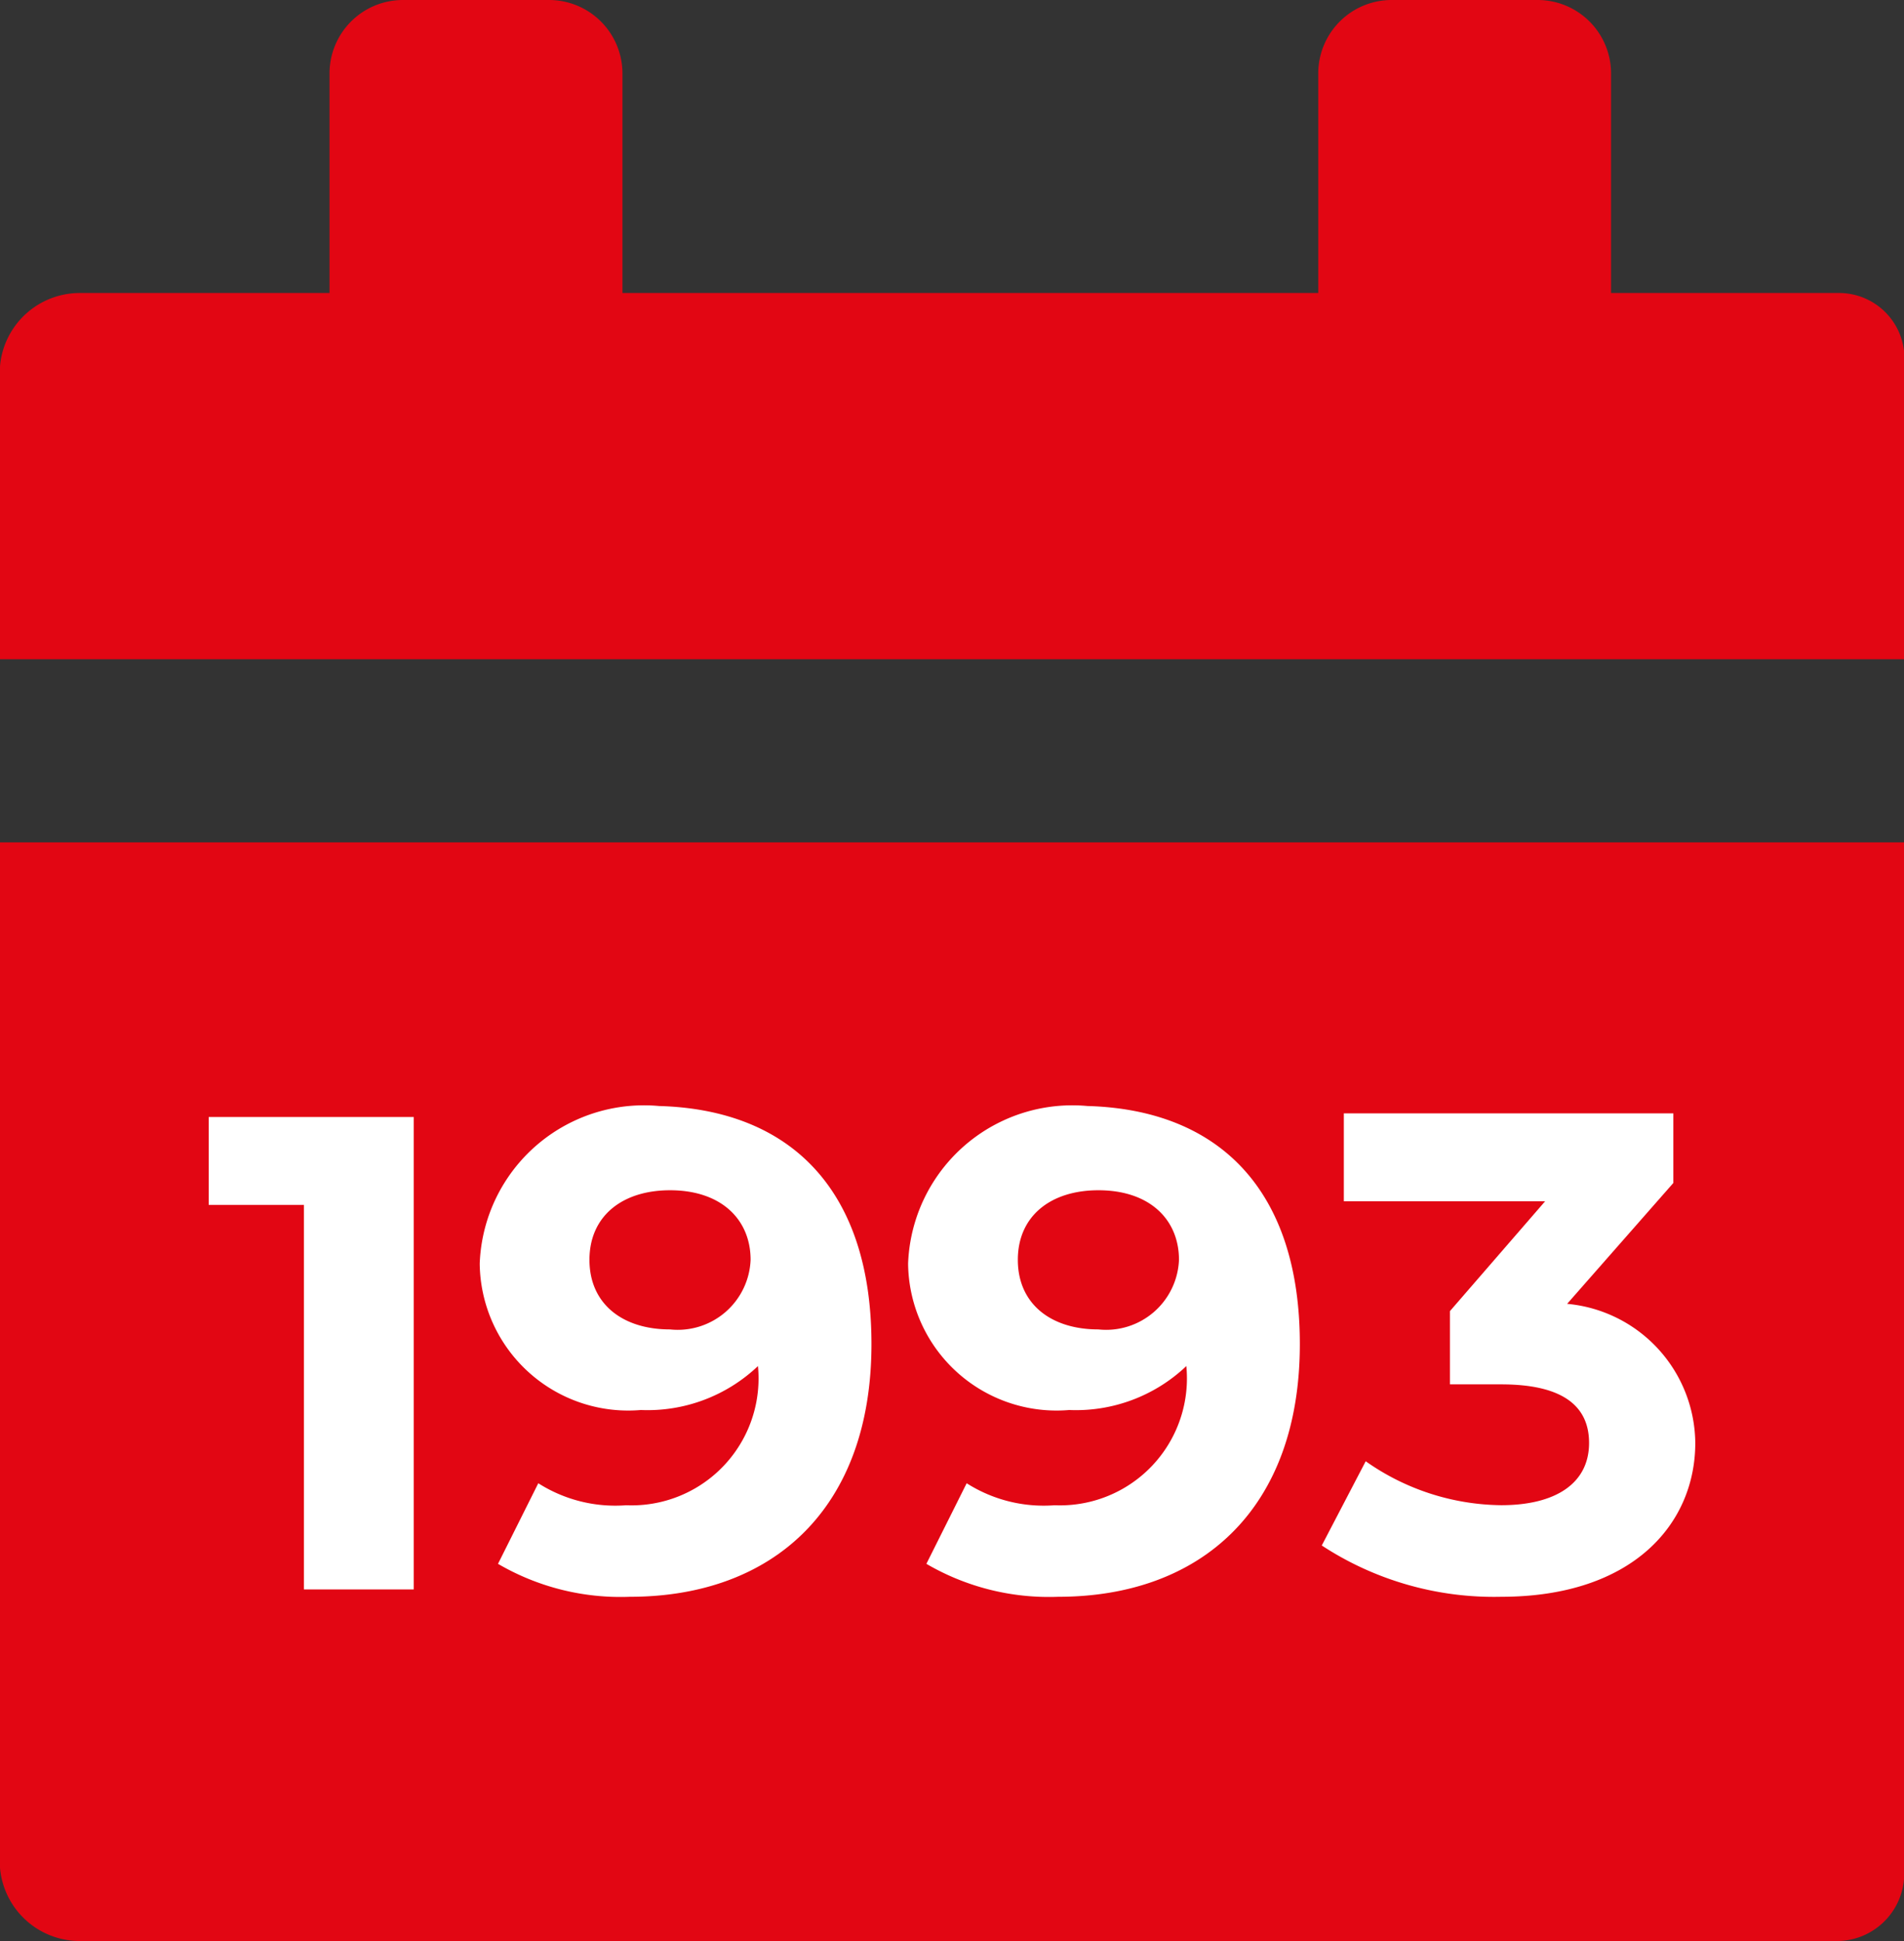
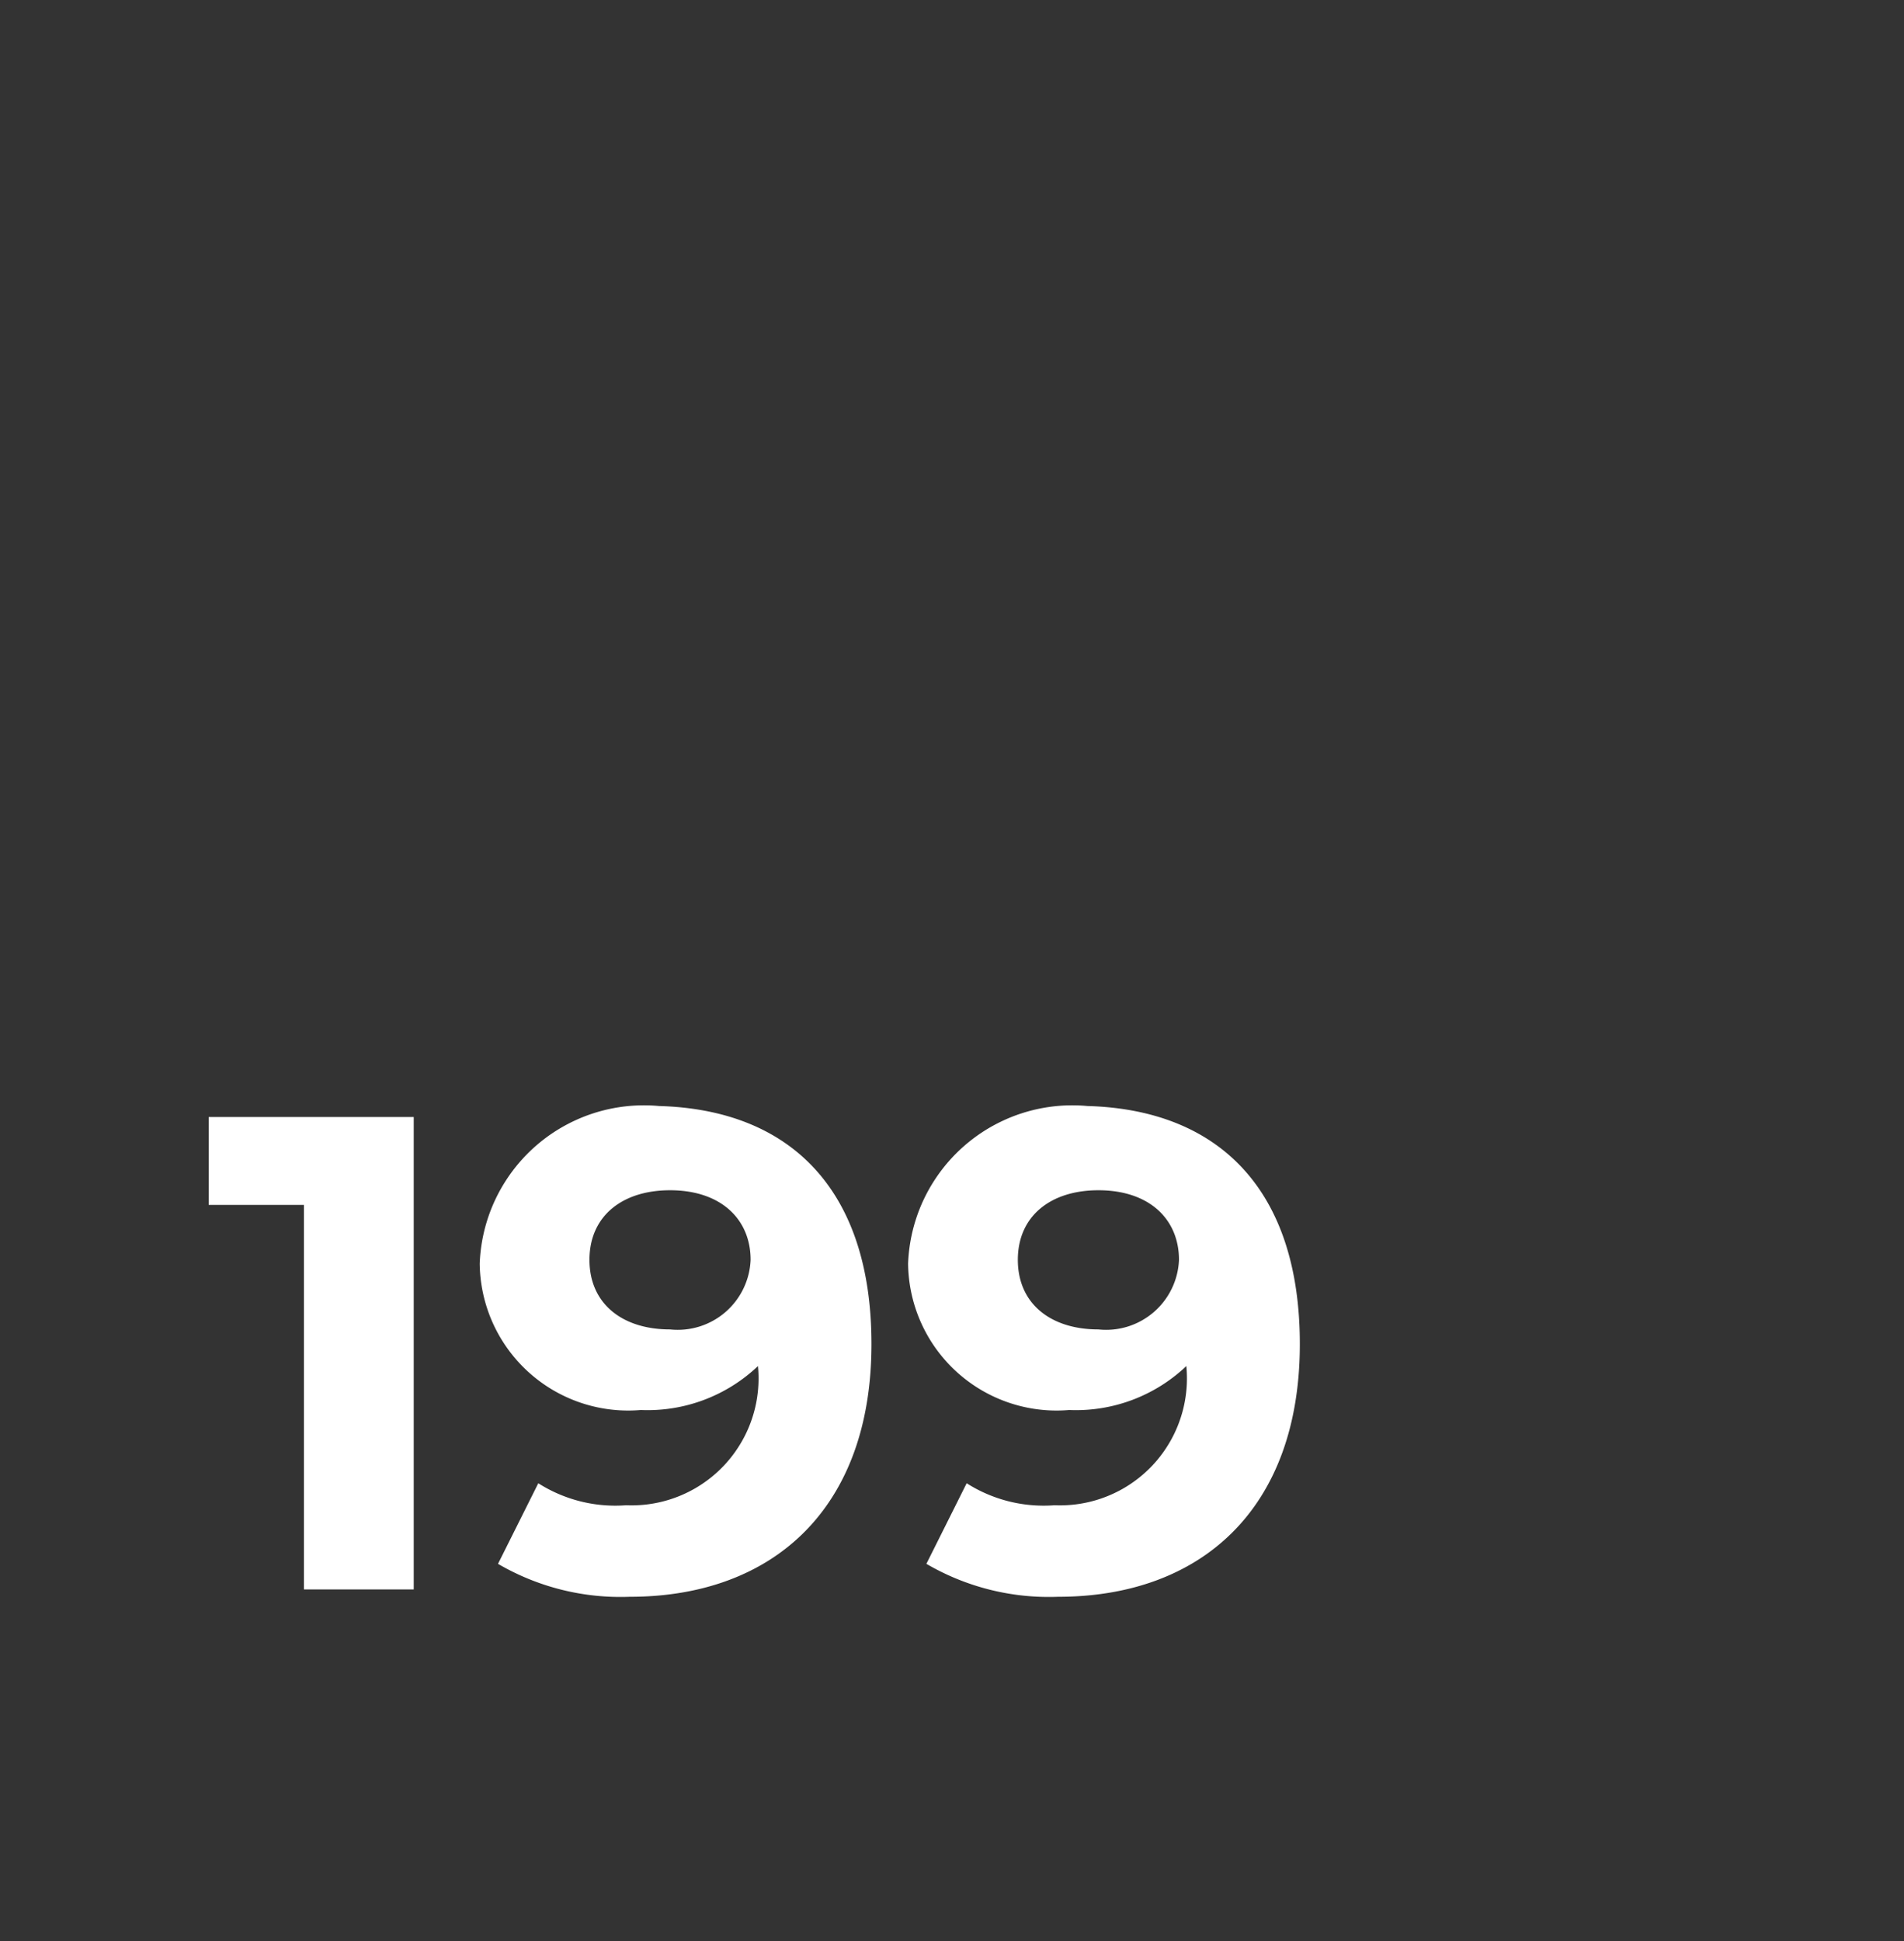
<svg xmlns="http://www.w3.org/2000/svg" width="31.335" height="31.937" viewBox="0 0 31.335 31.937">
  <rect x="0" y="0" width="31.335" height="31.937" fill="#333333" stroke="none" />
  <g id="Group_1261" data-name="Group 1261" transform="translate(-740.885 -846.229)">
    <g id="_1993_kalendarz" data-name="1993 kalendarz" transform="translate(740.885 846.229)">
      <g id="Group_407" data-name="Group 407" transform="translate(0 0)">
-         <path id="Path_458" data-name="Path 458" d="M30.25,4.821H26.514V1.205A1.209,1.209,0,0,0,25.309,0H22.9a1.209,1.209,0,0,0-1.205,1.205V4.821H10.244V1.205A1.209,1.209,0,0,0,9.039,0H6.628A1.209,1.209,0,0,0,5.423,1.205V4.821h-4.1A1.318,1.318,0,0,0,0,6.026v4.821H31.335V6.026A1.077,1.077,0,0,0,30.25,4.821Z" fill="#e20613" />
-         <path id="Path_459" data-name="Path 459" d="M0,39.872a1.318,1.318,0,0,0,1.326,1.205H30.25a1.111,1.111,0,0,0,1.085-1.205V23H0Z" transform="translate(0 -9.14)" fill="#e20613" />
-       </g>
+         </g>
      <g id="Group_408" data-name="Group 408" transform="translate(3.435 18.198)">
        <path id="Path_460" data-name="Path 460" d="M9.074,30.5v7.773H7.267V31.946H5.7V30.5Z" transform="translate(-5.7 -30.319)" fill="#fff" />
        <path id="Path_461" data-name="Path 461" d="M19.548,34.117c0,2.712-1.627,4.158-3.977,4.158a3.994,3.994,0,0,1-2.169-.542l.663-1.326a2.363,2.363,0,0,0,1.446.362,2.089,2.089,0,0,0,2.169-2.29,2.638,2.638,0,0,1-1.928.723,2.444,2.444,0,0,1-2.651-2.41A2.705,2.705,0,0,1,16.053,30.2C18.222,30.26,19.548,31.586,19.548,34.117Zm-1.989-1.386c0-.663-.482-1.145-1.326-1.145-.783,0-1.326.422-1.326,1.145s.542,1.145,1.326,1.145A1.2,1.2,0,0,0,17.559,32.731Z" transform="translate(-8.641 -30.2)" fill="#fff" />
        <path id="Path_462" data-name="Path 462" d="M31.248,34.117c0,2.712-1.627,4.158-3.977,4.158a3.994,3.994,0,0,1-2.169-.542l.663-1.326a2.363,2.363,0,0,0,1.446.362,2.089,2.089,0,0,0,2.169-2.29,2.638,2.638,0,0,1-1.928.723,2.444,2.444,0,0,1-2.651-2.41A2.705,2.705,0,0,1,27.753,30.2C29.922,30.26,31.248,31.586,31.248,34.117Zm-1.989-1.386c0-.663-.482-1.145-1.326-1.145-.783,0-1.326.422-1.326,1.145s.542,1.145,1.326,1.145A1.2,1.2,0,0,0,29.259,32.731Z" transform="translate(-13.291 -30.2)" fill="#fff" />
-         <path id="Path_463" data-name="Path 463" d="M42.246,35.823c0,1.326-1.024,2.531-3.194,2.531a5.168,5.168,0,0,1-2.953-.844l.723-1.386a3.936,3.936,0,0,0,2.23.723c.9,0,1.446-.362,1.446-1.024,0-.6-.422-.964-1.446-.964h-.844V33.654l1.567-1.808H36.462V30.4h5.423v1.145l-1.748,1.989A2.32,2.32,0,0,1,42.246,35.823Z" transform="translate(-17.781 -30.279)" fill="#fff" />
      </g>
    </g>
  </g>
</svg>